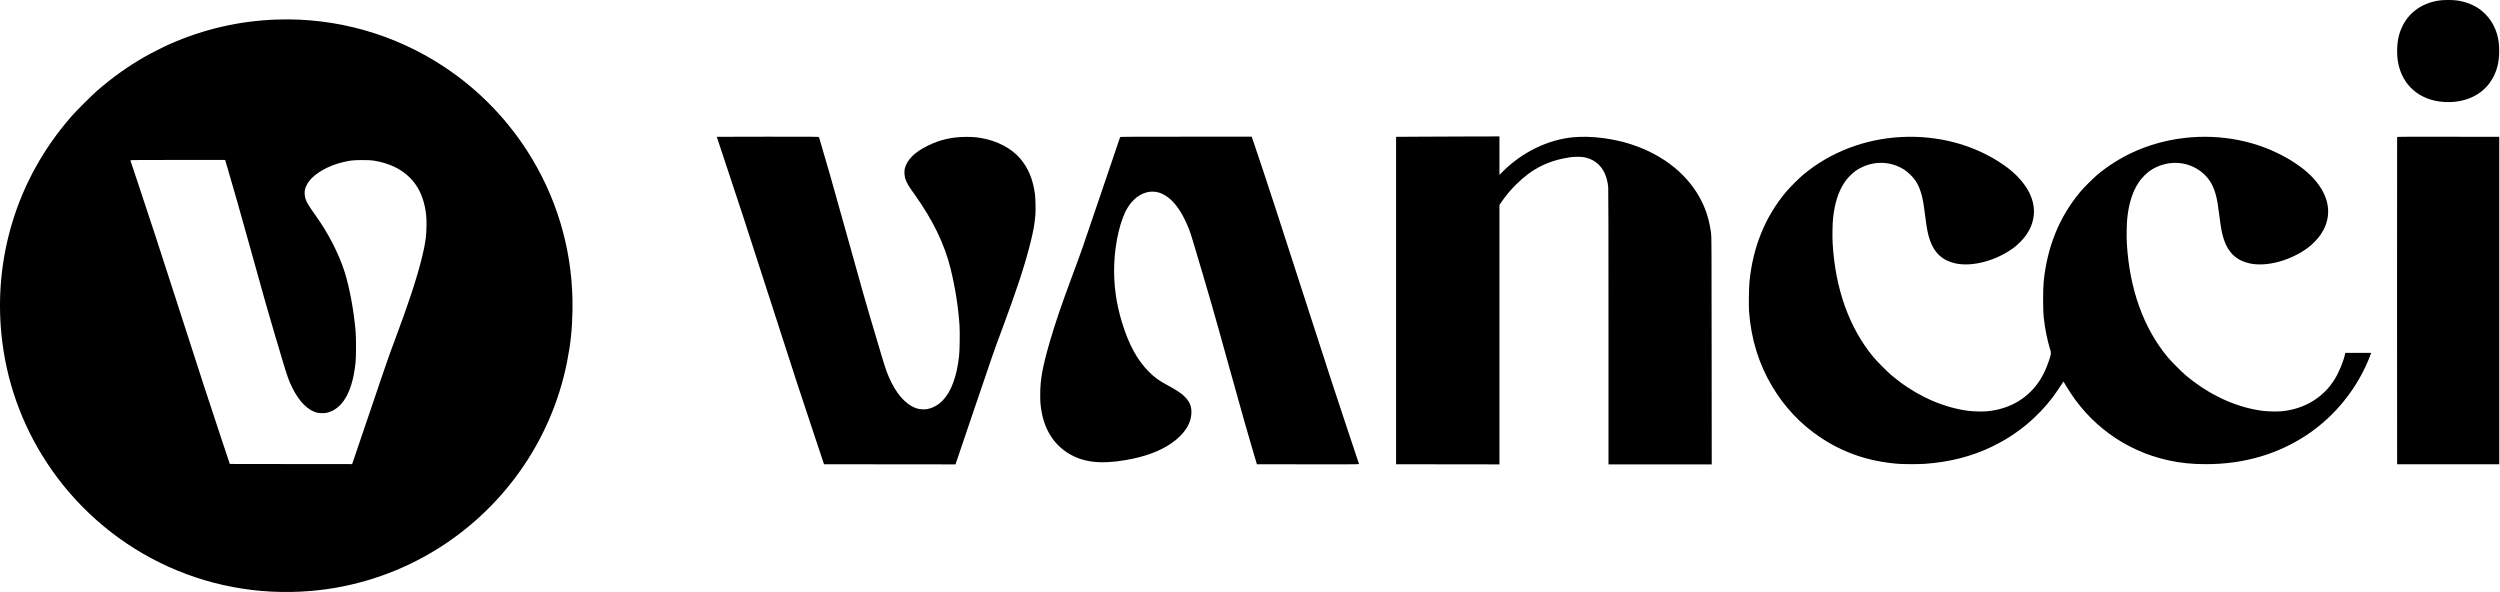
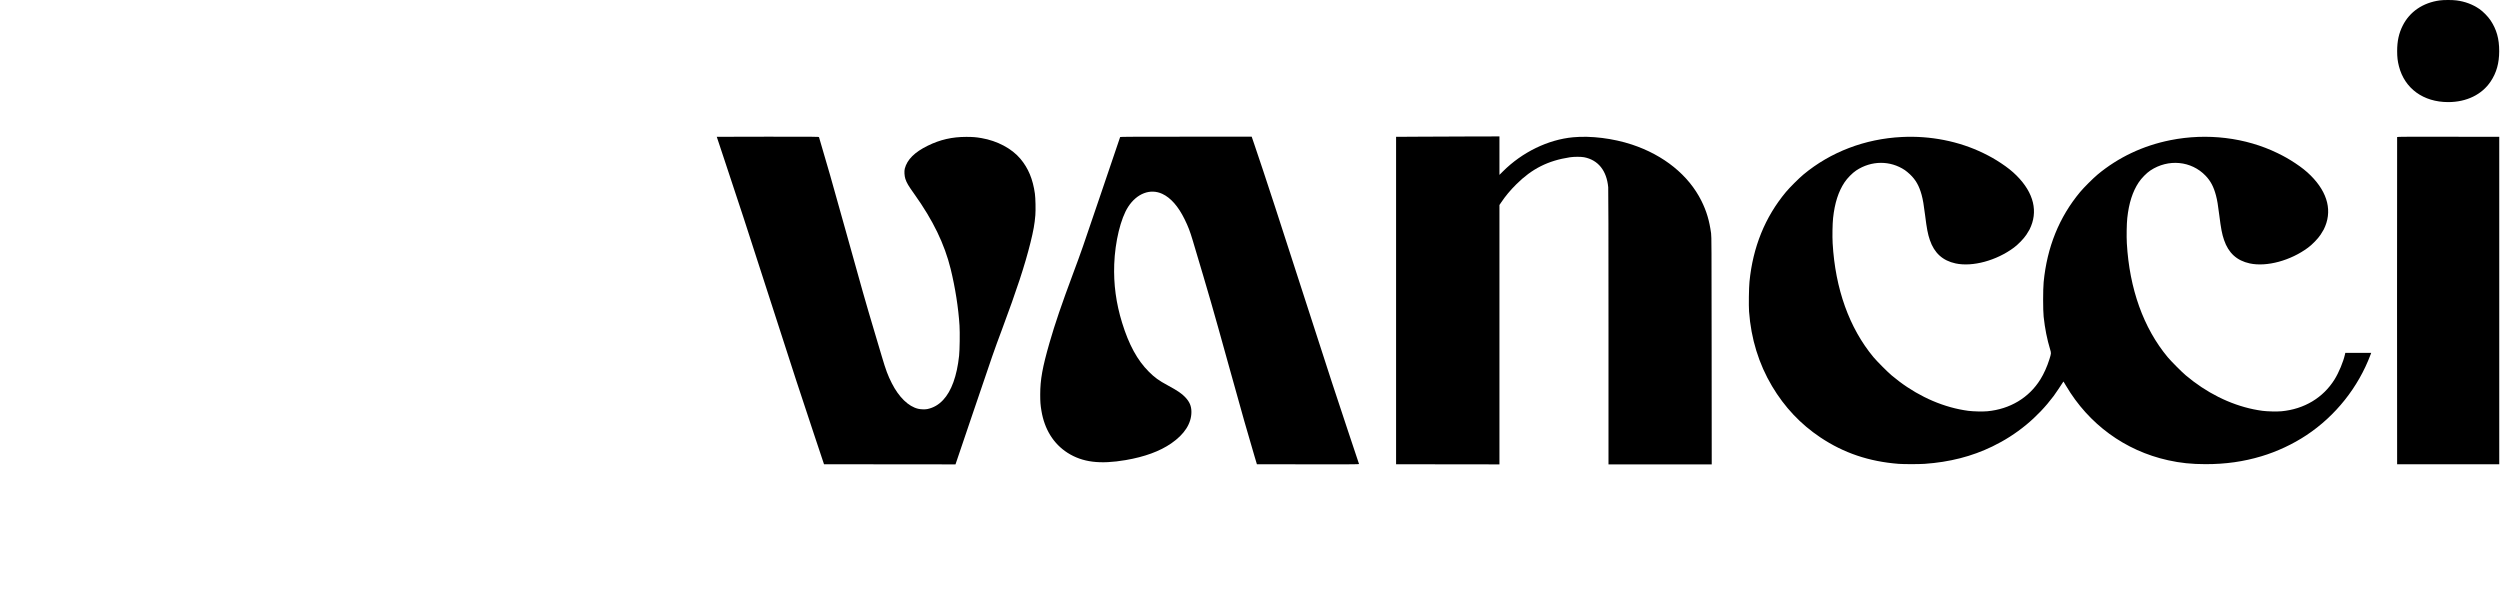
<svg xmlns="http://www.w3.org/2000/svg" width="1799" height="426" viewBox="0 0 1799 426" fill="none">
  <path d="M1755.64 0.298C1743.57 1.912 1733.99 8.444 1728.97 18.481C1726.22 23.958 1724.99 29.594 1724.99 36.724C1724.99 41.165 1725.33 44.013 1726.28 47.718C1730.37 63.69 1743.83 73.469 1761.71 73.469C1774.9 73.469 1785.99 68.072 1792.28 58.632C1796.49 52.318 1798.4 45.487 1798.42 36.824C1798.44 27.862 1796.57 21.23 1792.16 14.598C1790.37 11.909 1786.73 8.185 1784.12 6.432C1779.24 3.107 1773.82 1.095 1767.73 0.298C1764.72 -0.1 1758.49 -0.1 1755.64 0.298Z" fill="black" />
-   <path d="M199.425 14.06C172.539 14.957 146.748 20.852 122.053 31.765C117.791 33.637 108.53 38.337 104.228 40.807C92.04 47.778 80.588 55.943 69.973 65.204C65.611 69.028 55.056 79.563 51.252 83.925C31.555 106.509 17.196 132.32 8.752 160.361C1.005 186.052 -1.644 213.218 0.985 240.144C4.231 273.483 15.364 305.069 33.786 333.07C53.941 363.76 82.002 388.575 114.783 404.767C148.481 421.397 185.763 428.427 223.623 425.26C254.253 422.711 284.186 413.151 310.754 397.438C361.22 367.604 396.71 317.616 408.042 260.497C410.611 247.572 411.747 236.778 411.966 223.136C412.583 184.499 402.585 147.077 382.789 114.097C366.976 87.749 345.587 65.343 319.915 48.276C284.366 24.655 242.085 12.626 199.425 14.06ZM164.254 122.701C167.918 135.068 172.957 152.833 180.187 178.823C189.985 214.154 193.769 227.517 197.633 240.363C198.449 243.051 200.72 250.699 202.711 257.391C206.694 270.814 207.69 273.622 210.279 278.9C215.298 289.136 221.83 295.609 228.582 297.043C230.314 297.401 233.561 297.401 235.174 297.023C246.506 294.354 253.616 282.046 255.826 261.175C256.265 256.933 256.324 243.589 255.926 238.769C254.632 223.434 251.465 206.426 247.82 195.154C243.598 182.169 236.349 168.069 227.427 155.522C221.751 147.535 220.496 145.424 219.66 142.377C219.182 140.704 219.102 138.076 219.46 136.363C219.759 134.909 221.193 131.961 222.288 130.508C226.73 124.632 236.07 119.315 246.386 116.786C251.784 115.451 254.094 115.192 260.666 115.192C265.326 115.192 266.999 115.272 268.732 115.551C279.825 117.323 288.409 121.346 294.841 127.739C300.378 133.256 303.903 140.067 305.755 148.91C306.592 152.893 306.93 156.557 306.93 161.596C306.93 169.244 306.193 174.74 303.883 184.3C300.219 199.516 294.164 217.938 283.708 245.859C279.227 257.769 279.626 256.634 256.225 325.662L253.397 333.967L209.383 333.927L165.369 333.867L158.897 314.449C155.332 303.774 149.935 287.404 146.907 278.103C141.63 261.931 138.423 251.974 125.14 210.788C114.505 177.768 109.187 161.536 101.48 138.394C97.297 125.847 93.852 115.471 93.812 115.332C93.752 115.153 100.663 115.093 127.868 115.093H162.004L164.254 122.701Z" fill="black" />
  <path d="M1021.35 98.364L1004.62 98.463V216.265V334.066L1041.82 334.126L1079 334.166V240.841V147.516L1080.24 145.684C1083.44 140.924 1086.71 137.02 1091.13 132.619C1102.36 121.426 1113.96 115.591 1129.69 113.181C1132.68 112.723 1137.7 112.723 1139.97 113.161C1150.02 115.133 1156.14 122.741 1157.27 134.71C1157.41 136.184 1157.47 168.866 1157.47 235.523V334.166H1194.61H1231.76L1231.7 252.253C1231.64 176.214 1231.62 170.18 1231.3 167.87C1230.04 158.689 1228.01 151.917 1224.35 144.548C1215.15 126.087 1197.28 111.608 1174.3 104.02C1160.74 99.559 1144.8 97.567 1131.98 98.782C1114 100.455 1095.33 109.537 1081.55 123.298L1079 125.848V112.006V98.165L1058.55 98.205C1047.28 98.244 1030.55 98.304 1021.35 98.364Z" fill="black" />
  <path d="M515.786 98.444C515.786 98.483 518.475 106.589 521.761 116.427C531.061 144.19 537.335 163.468 554.482 216.663C572.267 271.85 575.593 281.987 585.292 311.064L592.96 334.066L640.259 334.126L687.579 334.166L700.285 296.685C715.123 252.93 715.222 252.631 720.958 237.296C731.712 208.398 737.408 191.111 741.511 174.661C743.622 166.217 744.538 161.138 745.036 154.845C745.335 151.061 745.156 142.537 744.717 139.39C743.264 128.954 739.997 121.068 734.262 114.237C728.108 106.908 717.652 101.331 706.3 99.38C702.297 98.683 699.967 98.503 695.326 98.503C685.13 98.503 676.486 100.495 667.644 104.836C658.124 109.497 652.747 114.874 651.074 121.367C650.616 123.159 650.815 126.664 651.492 128.696C652.488 131.683 653.583 133.515 658.044 139.789C671.388 158.47 679.673 175.597 684.074 193.461C687.4 207.004 689.69 221.662 690.467 234.289C690.786 239.487 690.606 251.815 690.168 255.997C688.615 270.495 684.691 281.409 678.697 287.802C675.49 291.248 671.806 293.379 667.444 294.335C665.791 294.713 662.665 294.613 660.693 294.155C653.722 292.502 646.852 285.831 641.773 275.833C638.865 270.077 637.511 266.492 634.583 256.594C633.408 252.651 631.038 244.665 629.306 238.869C623.132 218.217 619.965 207.084 608.494 165.779C599.512 133.435 594.115 114.535 589.355 98.702C589.255 98.384 587.323 98.364 552.511 98.364C532.316 98.364 515.786 98.404 515.786 98.444Z" fill="black" />
  <path d="M806.058 98.602C805.998 98.742 800.083 116.208 792.894 137.398C778.276 180.536 778.316 180.396 772.301 196.548C763.857 219.212 759.216 232.814 755.233 246.636C750.135 264.401 748.542 273.184 748.542 283.878C748.542 289.156 748.701 291.367 749.418 295.629C751.628 308.972 758.121 319.388 768.218 325.841C778.913 332.672 791.579 334.245 810.041 331.079C823.723 328.729 834.577 324.745 842.842 319.05C852.362 312.497 857.341 304.71 857.341 296.425C857.341 292.223 856.047 289.156 852.86 285.81C850.371 283.161 847.224 281.05 840.313 277.306C833.86 273.841 830.913 271.69 826.671 267.448C818.426 259.223 812.332 248.05 807.472 232.297C803.13 218.196 801.278 204.554 801.796 190.195C802.394 173.844 806.456 157.095 811.834 148.81C818.107 139.171 827.746 135.506 836.37 139.489C842.464 142.317 847.881 148.471 852.462 157.812C854.991 162.97 856.305 166.376 858.217 172.769C870.884 215.209 872.178 219.67 884.028 262.369C894.106 298.696 898.029 312.477 902.709 328.191L904.462 334.066L941.266 334.126C970.681 334.166 978.05 334.126 977.971 333.927C977.911 333.787 974.226 322.774 969.805 309.47C960.803 282.504 956.979 270.794 944.174 231.102C920.852 158.768 910.098 125.847 902.709 104.179L900.718 98.363H853.438C815.777 98.363 806.118 98.423 806.058 98.602Z" fill="black" />
  <path d="M1368.6 98.582C1342.07 99.877 1317.25 109.357 1297.68 125.648C1294.49 128.316 1287.8 134.988 1285.15 138.175C1270.11 156.238 1261.37 177.787 1258.92 202.821C1258.5 207.123 1258.32 219.949 1258.62 224.131C1260.04 243.748 1265.59 261.791 1275.17 277.903C1284.17 293.019 1295.69 305.228 1309.93 314.747C1326.75 325.98 1344.96 332.134 1366.29 333.787C1370.11 334.066 1380.65 334.066 1384.91 333.787C1402.95 332.532 1418.88 328.449 1433.66 321.3C1451.23 312.816 1466.12 300.547 1477.82 284.953C1479.05 283.3 1483.59 276.569 1484.61 274.896C1484.75 274.677 1484.89 274.557 1484.93 274.617C1484.99 274.677 1485.78 276.011 1486.72 277.605C1503.03 305.248 1529.12 324.307 1560.07 331.178C1568.95 333.169 1577.1 334.006 1587.15 334.006C1601.63 334.006 1614.36 332.213 1627.38 328.31C1638.56 324.964 1649.97 319.627 1659.77 313.134C1680.62 299.313 1697.01 278.72 1705.83 255.239L1706.33 253.905H1697.01H1687.69L1687.43 255.04C1686.27 260.318 1683.05 268.045 1679.96 273.024C1671.75 286.228 1658.11 294.413 1641.76 295.947C1638.56 296.246 1631.45 296.086 1628.08 295.628C1611.01 293.378 1593.65 285.969 1578.39 274.478C1576.64 273.163 1574.17 271.192 1572.91 270.116C1569.79 267.467 1562.28 259.899 1559.85 256.992C1542.44 236.04 1532.34 207.84 1530.47 175.039C1530.19 170.06 1530.35 160.938 1530.79 156.915C1531.95 146.161 1534.62 137.836 1539.02 131.224C1540.97 128.257 1544.69 124.473 1547.4 122.68C1560.31 114.136 1576.88 115.71 1587.17 126.484C1590.78 130.268 1592.97 134.43 1594.6 140.584C1595.5 143.95 1596.11 147.654 1597.01 154.924C1598.21 164.483 1598.94 168.407 1600.44 172.748C1603.62 182.069 1609.64 187.546 1618.94 189.557C1631.15 192.186 1648.35 187.526 1660.9 178.185C1664.01 175.875 1667.95 171.812 1669.88 168.905C1670.78 167.55 1671.77 165.897 1672.11 165.24C1678.57 152.454 1675.32 138.832 1662.83 126.345C1659.71 123.218 1656.22 120.45 1651.62 117.402C1647.04 114.395 1644.07 112.702 1639.03 110.233C1615.89 98.941 1588.19 95.595 1561.76 100.872C1542.08 104.816 1524.32 113.22 1509.38 125.648C1506.2 128.316 1499.5 134.988 1496.85 138.175C1481.78 156.278 1473.06 177.827 1470.61 203.02C1470.11 208.178 1470.11 223.334 1470.61 227.915C1471.54 236.518 1473.08 244.186 1475.27 251.415C1476.1 254.164 1476.1 254.204 1474.75 258.545C1473.18 263.604 1470.79 268.961 1468.26 273.024C1460.05 286.228 1446.41 294.413 1430.06 295.947C1426.85 296.246 1419.74 296.086 1416.38 295.628C1399.31 293.378 1381.94 285.969 1366.69 274.478C1364.93 273.163 1362.46 271.192 1361.21 270.116C1358.08 267.467 1350.57 259.899 1348.14 256.992C1330.74 236.04 1320.64 207.82 1318.77 175.039C1318.49 170.06 1318.65 160.938 1319.09 156.915C1320.24 146.161 1322.91 137.836 1327.31 131.224C1329.26 128.257 1332.99 124.473 1335.7 122.68C1346.61 115.451 1360.17 115.351 1370.75 122.421C1371.66 123.039 1373.32 124.413 1374.43 125.468C1378.6 129.432 1381.01 133.713 1382.8 140.226C1383.73 143.671 1384.39 147.455 1385.31 154.924C1386.5 164.483 1387.24 168.427 1388.73 172.748C1391.92 182.069 1397.93 187.546 1407.23 189.557C1419.44 192.186 1436.65 187.526 1449.2 178.185C1452.3 175.875 1456.25 171.812 1458.18 168.905C1459.07 167.55 1460.07 165.897 1460.41 165.24C1466.86 152.454 1463.62 138.832 1451.13 126.345C1448 123.218 1444.52 120.45 1439.92 117.402C1435.34 114.395 1432.37 112.702 1427.33 110.233C1409.66 101.629 1389.21 97.566 1368.6 98.582Z" fill="black" />
  <path d="M1724.97 98.603C1724.91 98.742 1724.89 151.778 1724.91 216.464L1724.97 334.066H1761.71H1798.46V216.265V98.463L1761.75 98.404C1732.5 98.364 1725.03 98.404 1724.97 98.603Z" fill="black" />
</svg>